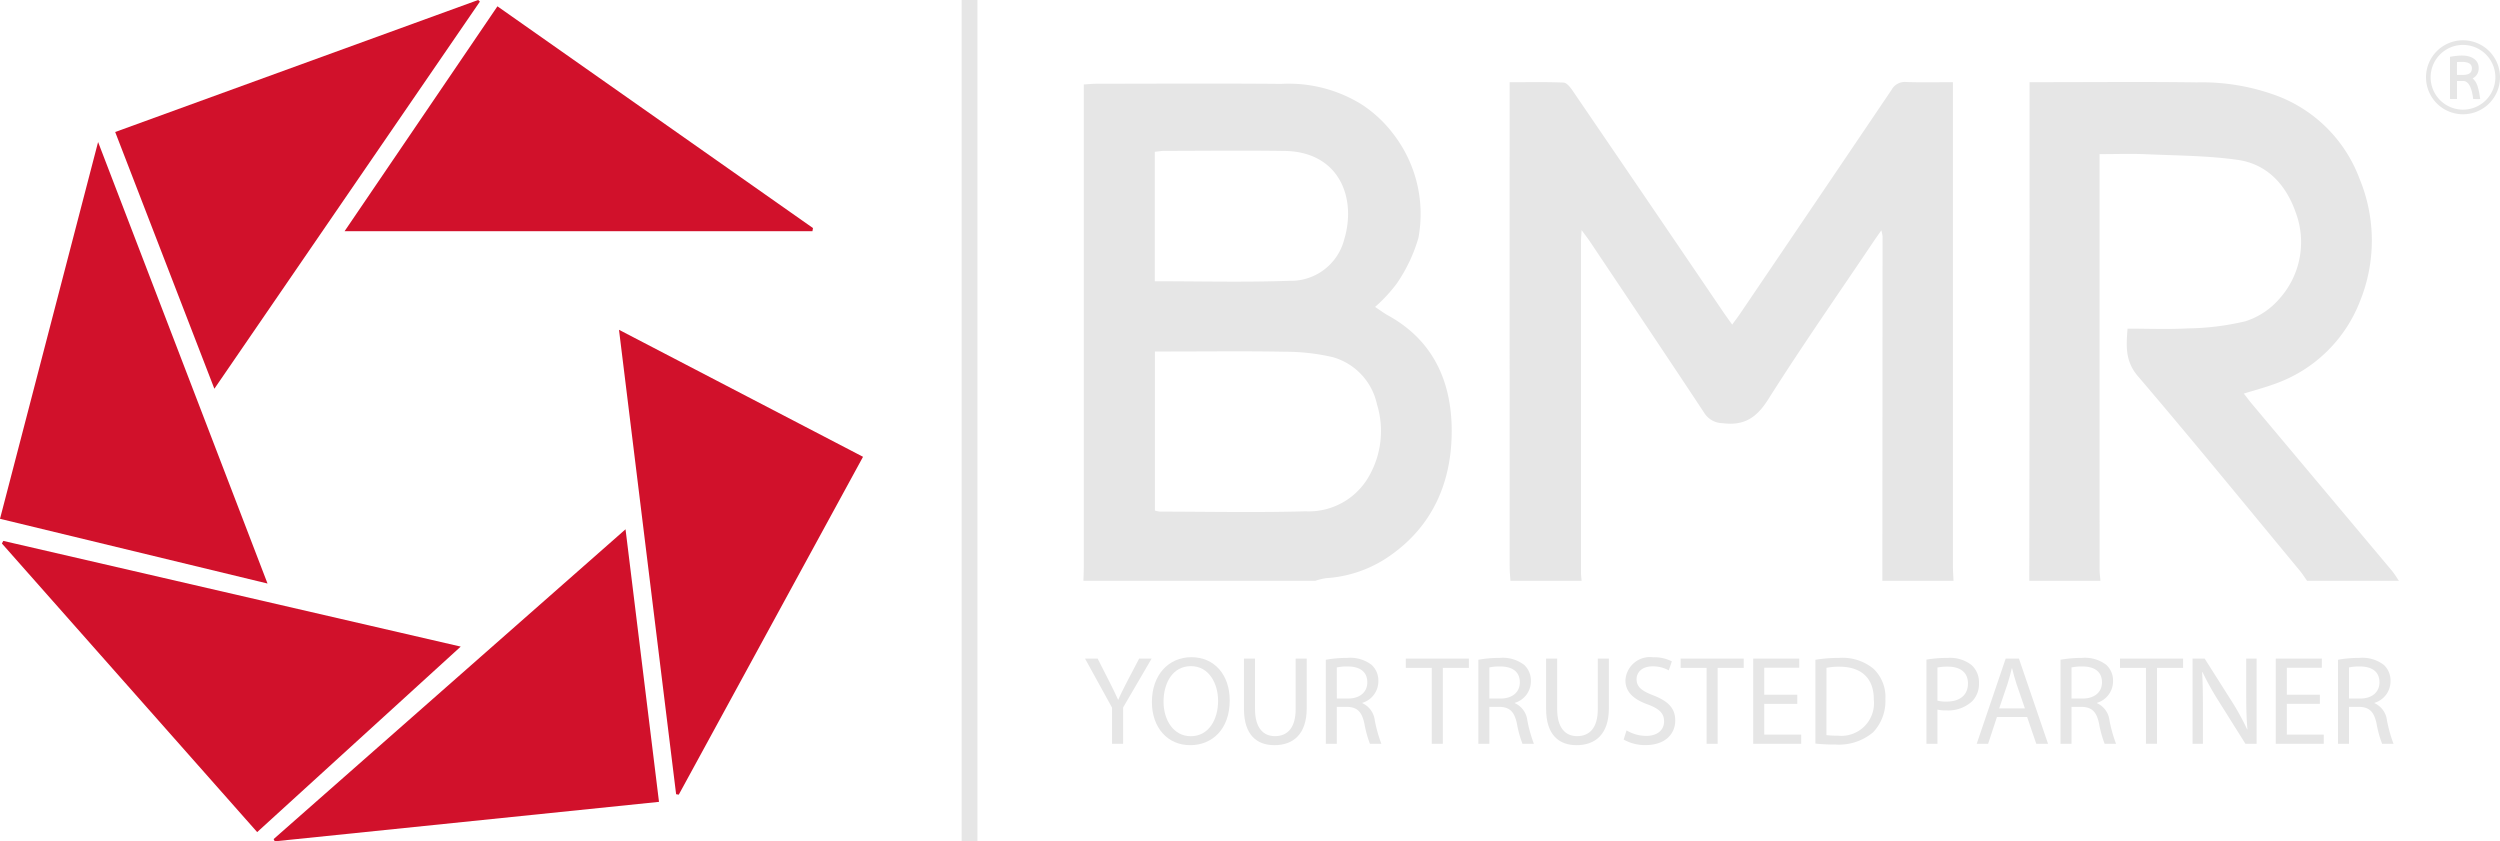
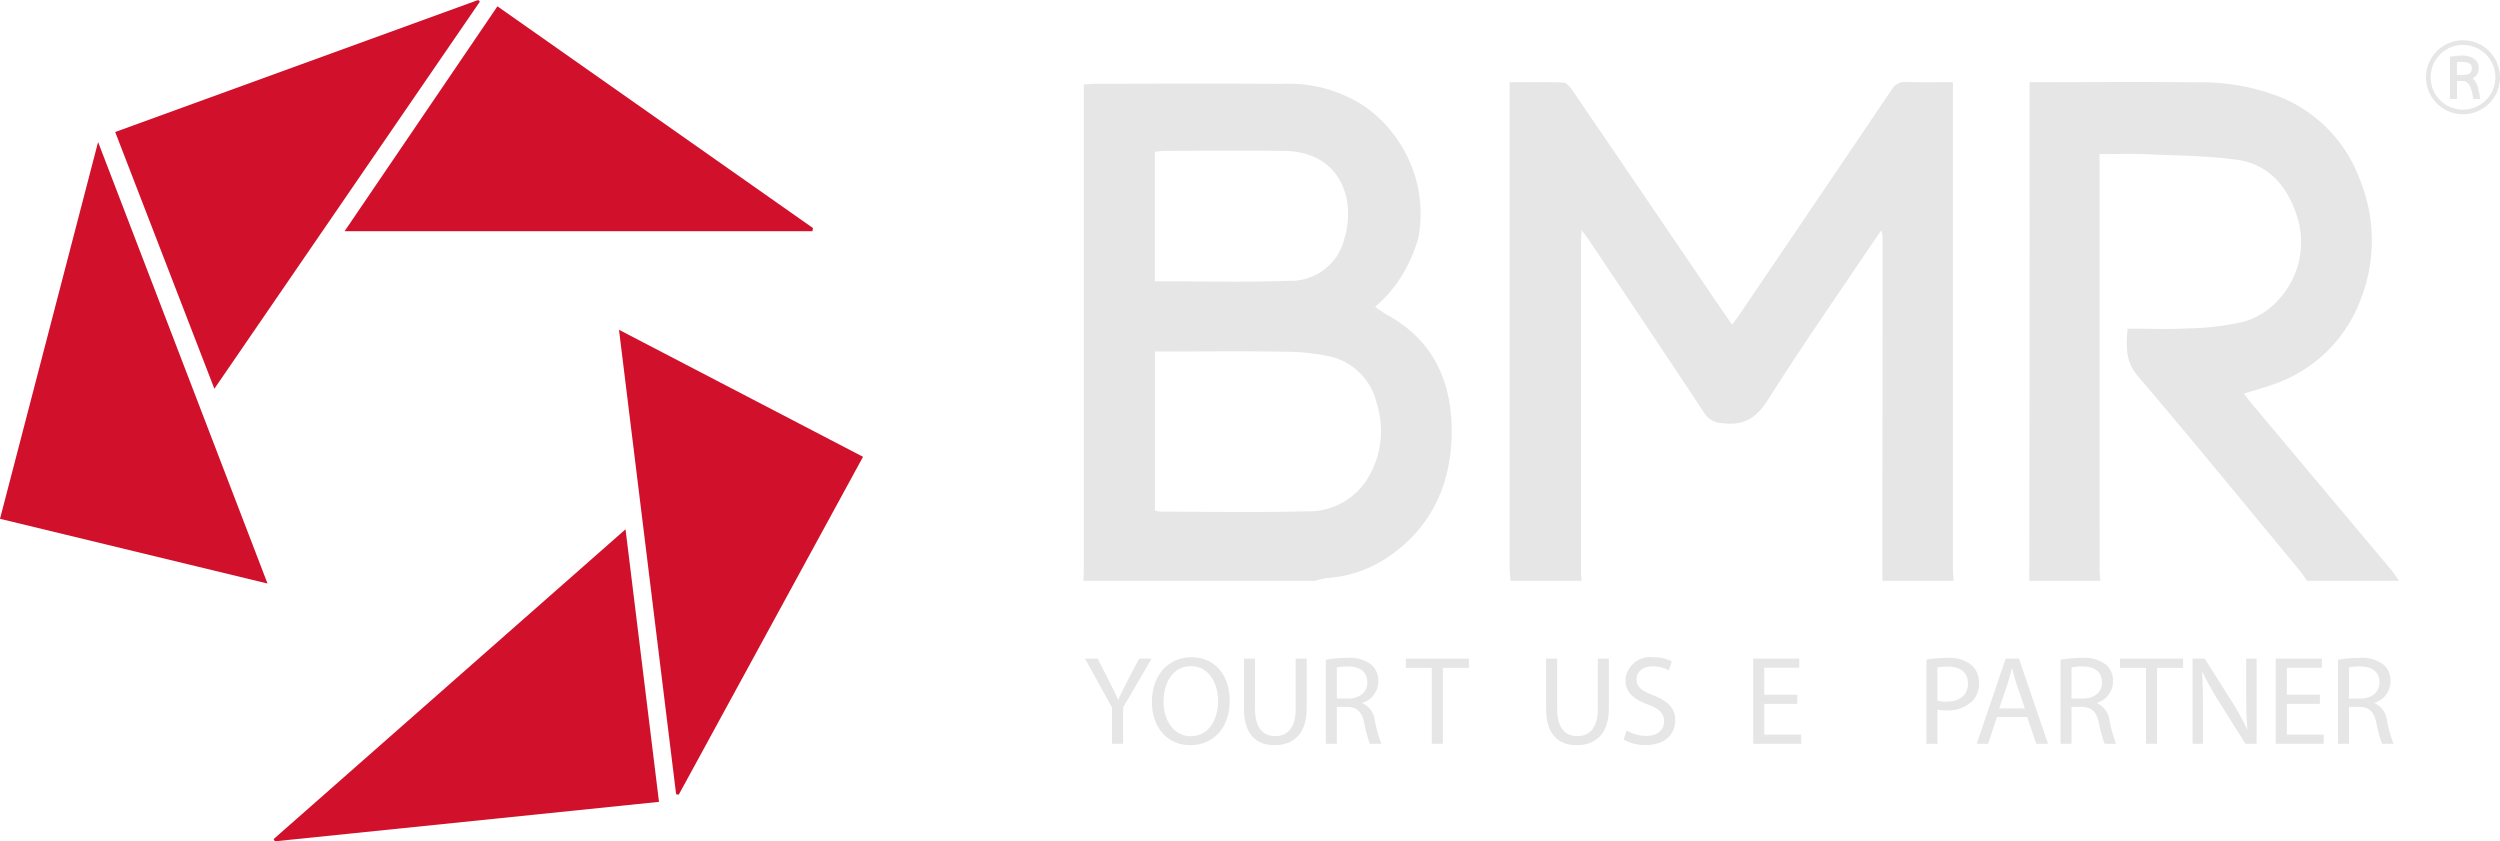
<svg xmlns="http://www.w3.org/2000/svg" preserveAspectRatio="xMidYMid meet" data-bbox="0 0 237.202 79.825" viewBox="0 0 237.202 79.825" data-type="ugc" role="presentation" aria-hidden="true" aria-labelledby="svgcid--l752it-2tyvsv">
  <title id="svgcid--l752it-2tyvsv" />
  <g>
    <g>
-       <path d="M24.401 78.951.181 51.568l.13-.248 43.402 10.03z" fill="#d1112b" />
      <path d="M45.532.153 20.339 36.884l-9.41-24.359L45.368 0z" fill="#d1112b" />
      <path d="m59.351 50.219 3.175 25.862-36.456 3.744-.109-.212z" fill="#d1112b" />
      <path d="m47.198.599 29.938 21.039-.05.296h-44.39z" fill="#d1112b" />
      <path d="M25.383 55.366 0 49.225l9.307-35.75z" fill="#d1112b" />
      <path d="m58.731 31.291 23.154 12.051-17.482 32.055-.252-.04-5.42-44.066z" fill="#d1112b" />
-       <path stroke="#e6e6e6" stroke-miterlimit="10" stroke-width="1.5" fill="#e6e6e6" d="M91.99 0v79.825" />
      <path d="M105.512 70.57v-3.427l-2.563-4.656h1.196l1.135 2.233c.307.613.555 1.102.804 1.668h.024c.222-.532.499-1.061.81-1.675l1.166-2.226h1.183l-2.705 4.64v3.443z" fill="#e6e6e6" />
      <path d="M116.677 66.448c0 2.773-1.69 4.254-3.751 4.254-2.144 0-3.633-1.66-3.633-4.102 0-2.562 1.585-4.245 3.743-4.245 2.207 0 3.64 1.69 3.64 4.093zm-6.28.127c0 1.73.939 3.278 2.586 3.278 1.658 0 2.59-1.523 2.59-3.36 0-1.609-.84-3.289-2.577-3.289s-2.599 1.603-2.599 3.371z" fill="#e6e6e6" />
      <path d="M119.077 62.487v4.79c0 1.804.8 2.569 1.89 2.569 1.19 0 1.966-.792 1.966-2.568v-4.791h1.05v4.716c0 2.485-1.307 3.5-3.06 3.5-1.65 0-2.896-.943-2.896-3.455v-4.761z" fill="#e6e6e6" />
      <path d="M125.795 62.598a11.053 11.053 0 0 1 2.008-.174 3.333 3.333 0 0 1 2.343.665 2.023 2.023 0 0 1 .633 1.537 2.135 2.135 0 0 1-1.523 2.06v.029a2.049 2.049 0 0 1 1.185 1.637 13.486 13.486 0 0 0 .622 2.218h-1.083a10.72 10.72 0 0 1-.53-1.935c-.24-1.107-.678-1.536-1.623-1.568h-.989v3.503h-1.043zm1.044 3.68h1.066c1.118 0 1.826-.609 1.826-1.535 0-1.05-.758-1.506-1.859-1.508a4.54 4.54 0 0 0-1.034.092z" fill="#e6e6e6" />
      <path d="M135.847 63.369h-2.463v-.882h5.986v.882h-2.474v7.201h-1.05z" fill="#e6e6e6" />
-       <path d="M140.268 62.598a11.052 11.052 0 0 1 2.008-.174 3.333 3.333 0 0 1 2.342.665 2.023 2.023 0 0 1 .634 1.537 2.135 2.135 0 0 1-1.524 2.06v.029a2.049 2.049 0 0 1 1.186 1.637 13.486 13.486 0 0 0 .621 2.218h-1.083a10.732 10.732 0 0 1-.53-1.935c-.24-1.107-.678-1.536-1.623-1.568h-.988v3.503h-1.043zm1.043 3.68h1.067c1.117 0 1.825-.609 1.825-1.535 0-1.05-.758-1.506-1.859-1.508a4.542 4.542 0 0 0-1.033.092z" fill="#e6e6e6" />
      <path d="M147.745 62.487v4.79c0 1.804.8 2.569 1.89 2.569 1.19 0 1.966-.792 1.966-2.568v-4.791h1.05v4.716c0 2.485-1.307 3.5-3.06 3.5-1.65 0-2.896-.943-2.896-3.455v-4.761z" fill="#e6e6e6" />
      <path d="M154.328 69.298a3.639 3.639 0 0 0 1.865.524c1.068 0 1.696-.558 1.696-1.377 0-.75-.438-1.19-1.528-1.599-1.32-.468-2.138-1.162-2.138-2.293a2.33 2.33 0 0 1 2.62-2.192 3.705 3.705 0 0 1 1.783.39l-.291.856a3.072 3.072 0 0 0-1.526-.383c-1.11 0-1.53.657-1.53 1.209 0 .75.491 1.12 1.607 1.551 1.371.538 2.062 1.196 2.062 2.381 0 1.24-.914 2.331-2.83 2.331a4.139 4.139 0 0 1-2.064-.527z" fill="#e6e6e6" />
-       <path d="M161.923 63.369h-2.463v-.882h5.986v.882h-2.474v7.201h-1.05z" fill="#e6e6e6" />
      <path d="M170.526 66.781h-3.133v2.92h3.505v.87h-4.555v-8.084h4.37v.87h-3.32v2.56h3.134z" fill="#e6e6e6" />
-       <path d="M172.247 62.598a13.962 13.962 0 0 1 2.221-.174 4.632 4.632 0 0 1 3.275 1.015 3.692 3.692 0 0 1 1.145 2.893 4.304 4.304 0 0 1-1.163 3.144 5.031 5.031 0 0 1-3.579 1.166 16.8 16.8 0 0 1-1.899-.09zm1.049 7.15a7.426 7.426 0 0 0 1.05.05 3.099 3.099 0 0 0 3.442-3.427c.013-1.91-1.067-3.114-3.269-3.114a6.262 6.262 0 0 0-1.223.106z" fill="#e6e6e6" />
      <path d="M182.783 62.585a11.47 11.47 0 0 1 2.01-.161 3.32 3.32 0 0 1 2.265.672 2.2 2.2 0 0 1 .71 1.692 2.376 2.376 0 0 1-.628 1.73 3.34 3.34 0 0 1-2.47.885 3.398 3.398 0 0 1-.844-.075v3.242h-1.043zm1.043 3.893a3.205 3.205 0 0 0 .865.09c1.267 0 2.031-.62 2.031-1.725 0-1.07-.763-1.593-1.908-1.593a5.006 5.006 0 0 0-.988.083z" fill="#e6e6e6" />
      <path d="m189.471 68.03-.836 2.54h-1.082l2.749-8.083h1.256l2.76 8.083h-1.116l-.866-2.54zm2.654-.817-.8-2.326c-.175-.53-.297-1.01-.416-1.474h-.029c-.115.472-.241.966-.4 1.46l-.797 2.34z" fill="#e6e6e6" />
      <path d="M195.503 62.598a11.053 11.053 0 0 1 2.008-.174 3.333 3.333 0 0 1 2.342.665 2.023 2.023 0 0 1 .634 1.537 2.135 2.135 0 0 1-1.523 2.06v.029a2.049 2.049 0 0 1 1.185 1.637 13.507 13.507 0 0 0 .622 2.218h-1.083a10.72 10.72 0 0 1-.531-1.935c-.24-1.107-.677-1.536-1.623-1.568h-.988v3.503h-1.043zm1.043 3.68h1.067c1.117 0 1.825-.609 1.825-1.535 0-1.05-.757-1.506-1.858-1.508a4.54 4.54 0 0 0-1.034.092z" fill="#e6e6e6" />
      <path d="M203.61 63.369h-2.462v-.882h5.985v.882h-2.474v7.201h-1.049z" fill="#e6e6e6" />
      <path d="M208.031 70.57v-8.083h1.148l2.59 4.085a23.396 23.396 0 0 1 1.441 2.633l.027-.013c-.095-1.08-.114-2.065-.114-3.318v-3.387h.984v8.083h-1.06l-2.57-4.097a26.355 26.355 0 0 1-1.504-2.707l-.035.013c.062 1.024.076 1.998.076 3.335v3.456z" fill="#e6e6e6" />
      <path d="M220.11 66.781h-3.134v2.92h3.505v.87h-4.555v-8.084h4.37v.87h-3.32v2.56h3.134z" fill="#e6e6e6" />
      <path d="M221.831 62.598a11.052 11.052 0 0 1 2.008-.174 3.333 3.333 0 0 1 2.342.665 2.023 2.023 0 0 1 .634 1.537 2.135 2.135 0 0 1-1.524 2.06v.029a2.049 2.049 0 0 1 1.186 1.637 13.5 13.5 0 0 0 .622 2.218h-1.084a10.732 10.732 0 0 1-.53-1.935c-.24-1.107-.678-1.536-1.623-1.568h-.988v3.503h-1.043zm1.043 3.68h1.067c1.117 0 1.825-.609 1.825-1.535 0-1.05-.757-1.506-1.858-1.508a4.542 4.542 0 0 0-1.034.092z" fill="#e6e6e6" />
    </g>
    <g>
      <path d="M143.311 55.106c-.025-.432-.073-.863-.073-1.295q-.006-22.256-.003-44.511V7.802c1.8 0 3.462-.036 5.118.033.29.012.623.424.828.724q7.193 10.54 14.36 21.098c.24.354.494.699.81 1.143.292-.402.53-.713.75-1.036q7.19-10.608 14.363-21.225a1.435 1.435 0 0 1 1.396-.759c1.439.054 2.881.017 4.433.017v1.392q0 22.256.002 44.511c0 .469.037.938.056 1.406h-6.752q.012-16.336.02-32.673a4.205 4.205 0 0 0-.115-.582c-.346.498-.57.813-.787 1.134-3.331 4.956-6.755 9.854-9.943 14.9-1.11 1.758-2.291 2.53-4.344 2.266a2.075 2.075 0 0 1-1.729-.976c-3.591-5.435-7.224-10.843-10.847-16.258-.205-.306-.433-.595-.79-1.085-.03.54-.056.79-.056 1.04q-.003 15.74 0 31.48c0 .25.037.502.056.754z" fill="#e6e6e6" />
      <path d="M102.796 55.106c.013-.47.036-.939.036-1.409q.002-22.143.001-44.286V8.014c.454-.027.836-.068 1.22-.068 5.842-.005 11.684-.041 17.526.013a13.114 13.114 0 0 1 7.664 1.98 11.97 11.97 0 0 1 2.982 2.806 12.417 12.417 0 0 1 2.355 9.832 15.025 15.025 0 0 1-2.056 4.329 14.41 14.41 0 0 1-2.055 2.215c.472.312.838.592 1.237.812 4.306 2.374 6.02 6.304 6.033 10.904.014 4.801-1.737 9.01-5.835 11.876a11.843 11.843 0 0 1-6.074 2.143 6.013 6.013 0 0 0-1.034.25zm6.782-6.665a2.564 2.564 0 0 0 .47.1c4.609.007 9.22.102 13.823-.027a6.566 6.566 0 0 0 6.035-3.356 8.63 8.63 0 0 0 .74-6.803 5.943 5.943 0 0 0-4.178-4.464 19.945 19.945 0 0 0-4.507-.517c-3.735-.07-7.473-.023-11.21-.023h-1.173zm-.008-21.756c4.33 0 8.541.109 12.743-.041a5.228 5.228 0 0 0 5.23-3.933c1.192-3.984-.508-8.312-5.65-8.389-3.809-.056-7.62-.013-11.43-.007-.28 0-.562.054-.894.088z" fill="#e6e6e6" />
      <path d="m192.54 55.106.025-17.802q.007-14.059.002-28.117v-1.39h1.274c4.863 0 9.727-.048 14.59.019a20.464 20.464 0 0 1 7.866 1.37 13.426 13.426 0 0 1 7.577 7.772 15.308 15.308 0 0 1 .041 11.631 13.465 13.465 0 0 1-8.179 7.869c-.88.32-1.79.56-2.84.886.303.386.527.691.77.98l13.272 15.817c.25.3.45.643.672.965h-8.713c-.228-.32-.438-.656-.688-.959-5.107-6.166-10.168-12.37-15.366-18.459-1.215-1.423-1.107-2.833-.98-4.507 1.957 0 3.844.082 5.72-.023a24.747 24.747 0 0 0 5.473-.679 7.15 7.15 0 0 0 3.27-2.194 8.037 8.037 0 0 0 1.486-8.147c-.9-2.578-2.685-4.573-5.503-4.97-2.854-.403-5.767-.406-8.657-.533-1.437-.063-2.88-.011-4.445-.011v1.298q0 19.054.004 38.11c0 .357.053.716.082 1.074z" fill="#e6e6e6" />
      <path d="M237.202 7.336a3.51 3.51 0 1 1-3.484-3.514 3.509 3.509 0 0 1 3.484 3.514zm-.44-.001a3.071 3.071 0 1 0-3.071 3.069 3.075 3.075 0 0 0 3.072-3.07z" fill="#e6e6e6" />
      <path d="m234.608 7.44.017.018a1.438 1.438 0 0 1 .343.46 2.269 2.269 0 0 1 .137.367c.048.168.087.34.12.511.027.146.05.292.075.438l.022.143a.104.104 0 0 1 0 .015l-.022.003a11.96 11.96 0 0 1-.638-.003c-.008-.009-.007-.02-.008-.03a5.487 5.487 0 0 0-.127-.69 2.66 2.66 0 0 0-.155-.446 1.352 1.352 0 0 0-.168-.28.802.802 0 0 0-.152-.148.576.576 0 0 0-.345-.115h-.554l-.03.002-.002.022v1.681a.068.068 0 0 1-.044.007h-.582a.054.054 0 0 1-.034-.005c-.004-.028-.004-3.961 0-3.996a.093.093 0 0 1 .04-.01 7.716 7.716 0 0 1 .75-.1 3.948 3.948 0 0 1 .512-.007 2.113 2.113 0 0 1 .657.133 1.387 1.387 0 0 1 .394.231.992.992 0 0 1 .33.51 1.194 1.194 0 0 1 .035.389 1.23 1.23 0 0 1-.042.257 1.005 1.005 0 0 1-.36.53c-.043.033-.089.062-.134.092l-.035.021zm-1.484-.334.032.002.557-.001a1.504 1.504 0 0 0 .343-.038.797.797 0 0 0 .229-.089.48.48 0 0 0 .228-.309.756.756 0 0 0 .014-.287.483.483 0 0 0-.2-.34.729.729 0 0 0-.08-.05.823.823 0 0 0-.185-.07 1.62 1.62 0 0 0-.352-.049 3.715 3.715 0 0 0-.183-.001 4.01 4.01 0 0 0-.38.015l-.023.004a48.215 48.215 0 0 0-.003 1.19z" fill="#e6e6e6" />
    </g>
  </g>
</svg>